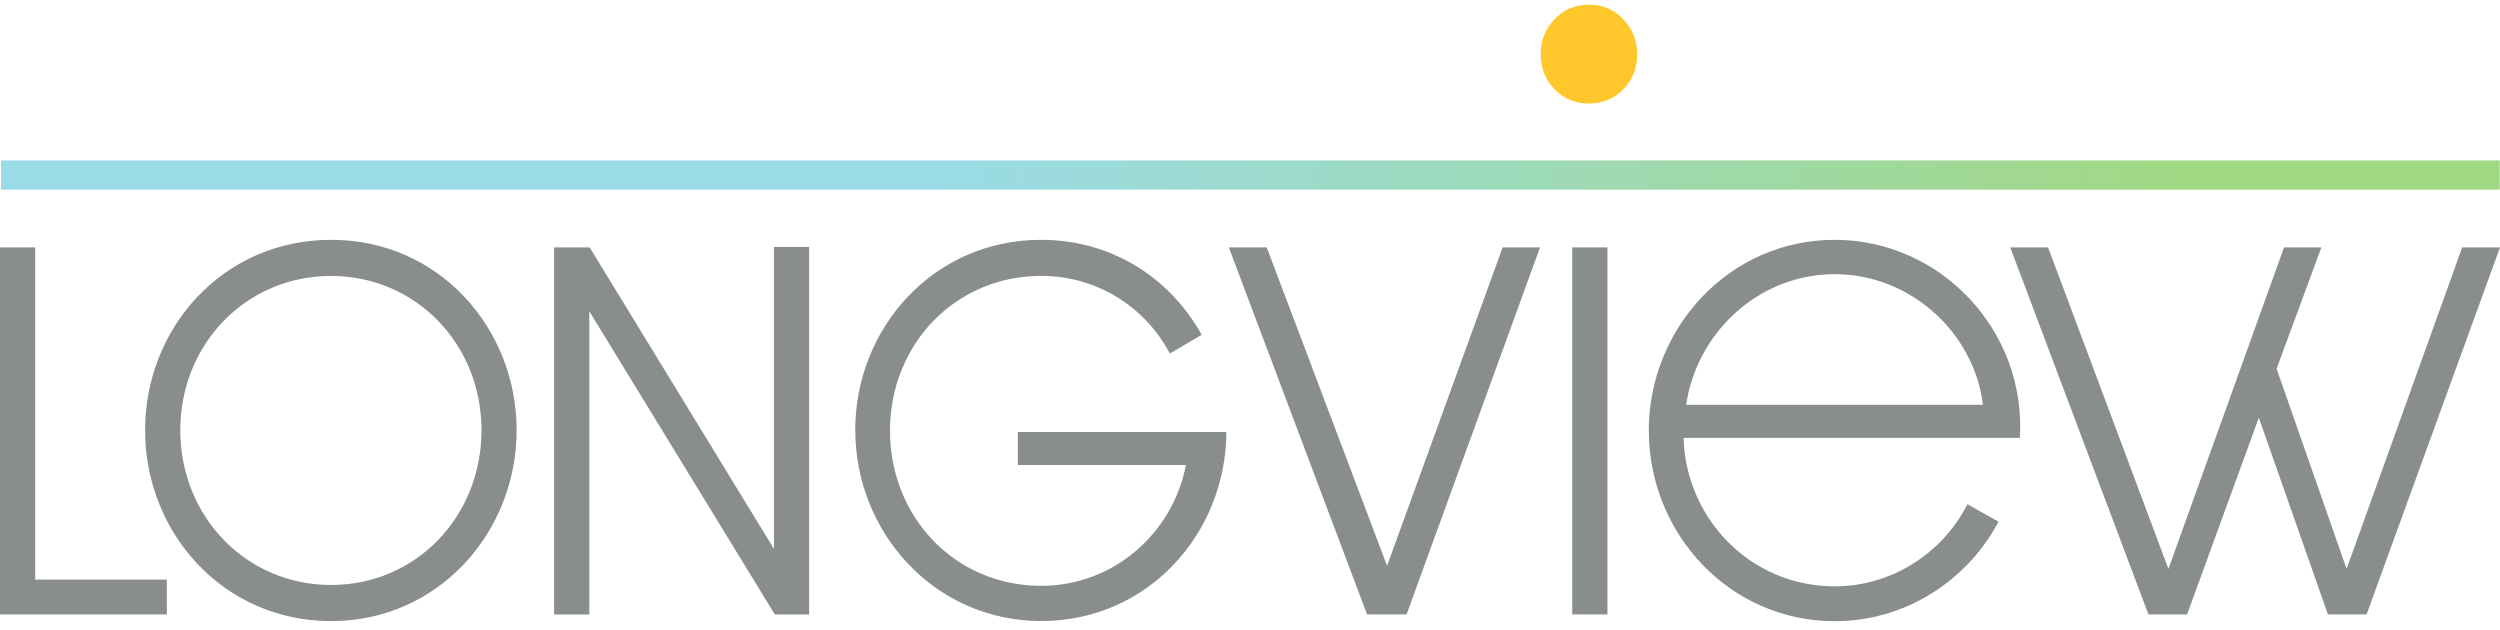
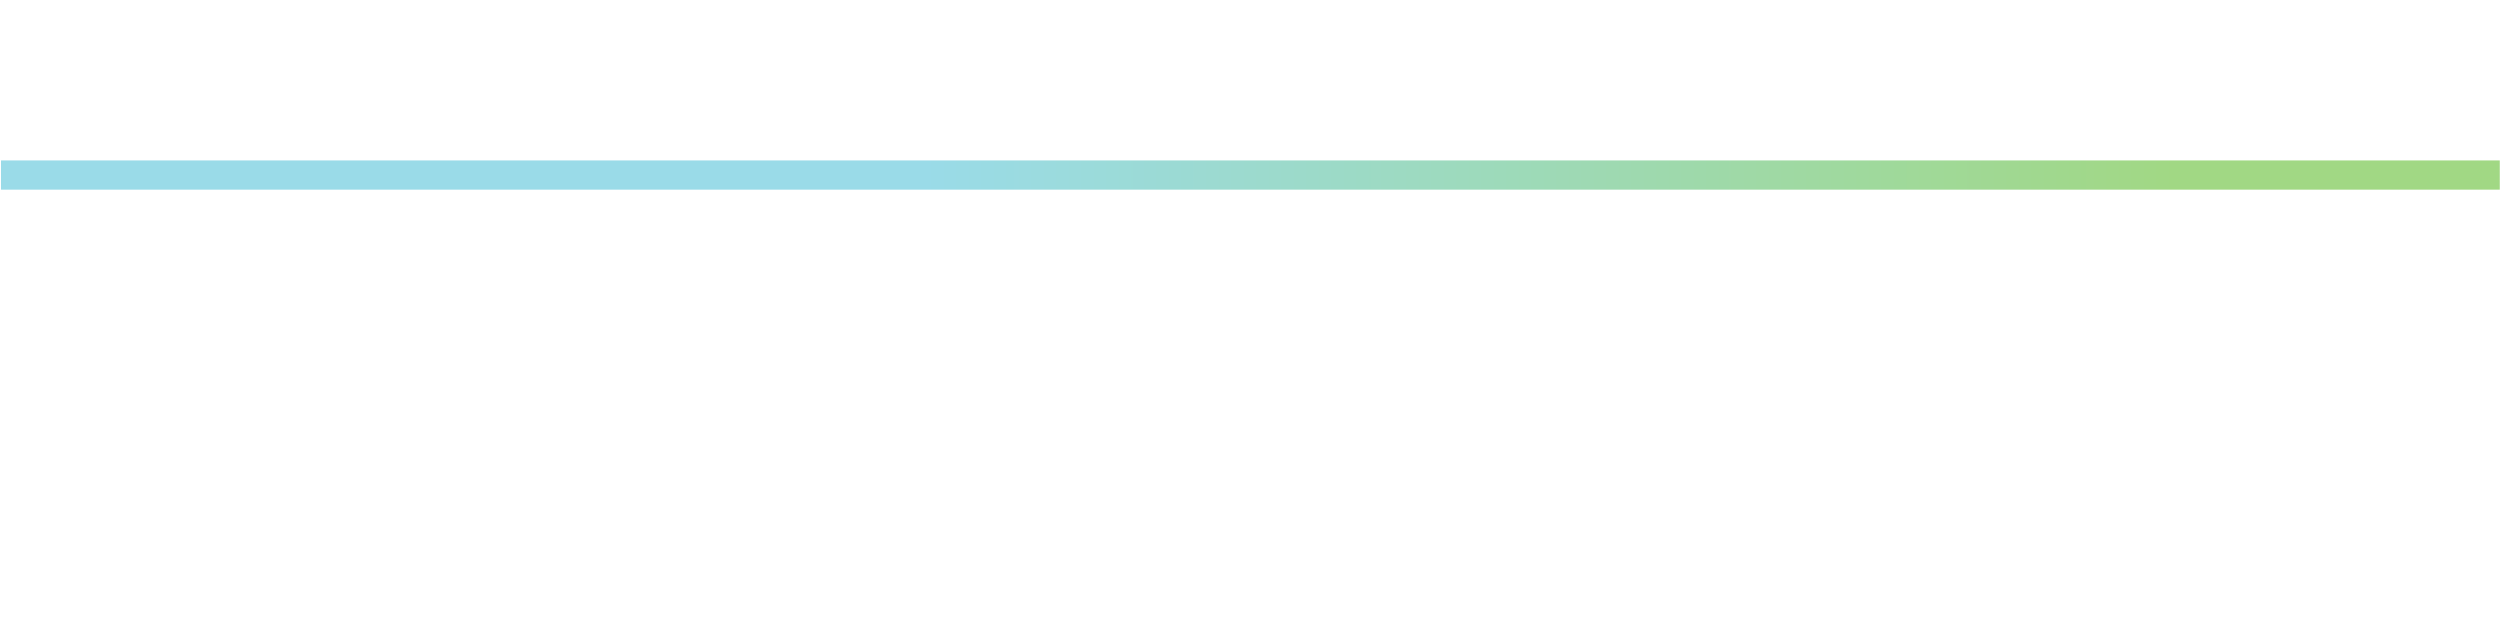
<svg xmlns="http://www.w3.org/2000/svg" width="270" height="68" fill="none">
  <path d="M269.974 17.326H.109v3.157H269.974v-3.157Z" fill="url(#a)" />
-   <path d="M176.815 5.838c0 1.516-.501 2.788-1.497 3.809-.995 1.022-2.235 1.536-3.712 1.536-1.477 0-2.716-.507-3.712-1.536-.995-1.022-1.496-2.293-1.496-3.809 0-1.516.494-2.702 1.496-3.757C168.89 1.027 170.129.5 171.606.5c1.477 0 2.717.527 3.712 1.582.996 1.054 1.497 2.307 1.497 3.757Z" fill="#FFC72C" />
-   <path d="M0 26.718h3.802v35.879h14.219v3.757H0v-39.636ZM35.758 67.078c-11.688 0-20.088-9.583-20.088-20.615s8.4-20.563 20.088-20.563S55.796 35.483 55.796 46.463c0 10.98-8.4 20.615-20.037 20.615Zm0-37.276c-9.197 0-16.287 7.368-16.287 16.661 0 9.293 7.084 16.714 16.287 16.714 9.203 0 16.242-7.414 16.242-16.714 0-9.299-7.084-16.661-16.242-16.661ZM59.835 26.718h3.847l19.902 32.558V26.671h3.802V66.36h-3.706L63.644 33.611V66.36h-3.802V26.718h-.006ZM92.363 46.463c0-10.98 8.401-20.563 20.089-20.563 7.655 0 13.923 4.172 17.275 10.163.02.033.058.099.058.099l-3.442 2.017s-.051-.092-.077-.145c-2.659-4.917-7.809-8.238-13.814-8.238-9.293 0-16.332 7.415-16.332 16.714 0 9.299 6.994 16.76 16.332 16.76 7.745 0 14.174-5.589 15.631-13.05h-18.161v-3.566h22.528c-.045 10.934-8.445 20.418-19.992 20.418s-20.088-9.583-20.088-20.615l-.006.007ZM136.805 26.718l12.998 34.39 12.485-34.39h4.033l-14.411 39.636h-4.271l-14.925-39.636h4.091ZM169.802 26.718h3.802v39.636h-3.802v-39.636ZM178.067 46.516c0-11.026 8.638-20.615 20.088-20.615 11.451 0 20.699 9.827 19.993 21.387h-36.324c.237 8.667 7.18 16.035 16.331 16.035 6.217 0 11.605-3.638 14.232-8.68.032-.059.096-.184.096-.184l3.359 1.878s-.109.204-.167.31c-3.384 6.129-9.941 10.44-17.513 10.44-11.451 0-20.089-9.537-20.089-20.563l-.006-.007Zm36.092-2.794c-.937-7.704-7.745-14.111-16.004-14.111-8.258 0-14.925 6.36-16.049 14.111h32.053ZM217.107 26.718h4.085l12.998 34.726 12.485-34.726h4.033l-4.836 13.102 7.559 21.624 12.484-34.726H270l-14.411 39.636h-4.175l-7.462-21.242-7.745 21.242h-4.175l-14.925-39.636Z" fill="#898D8D" />
  <defs>
    <linearGradient id="a" x1="0" y1="33.862" x2="270" y2="33.862" gradientUnits="userSpaceOnUse">
      <stop offset=".37" stop-color="#9ADBE8" />
      <stop offset=".87" stop-color="#A1D884" />
    </linearGradient>
  </defs>
</svg>